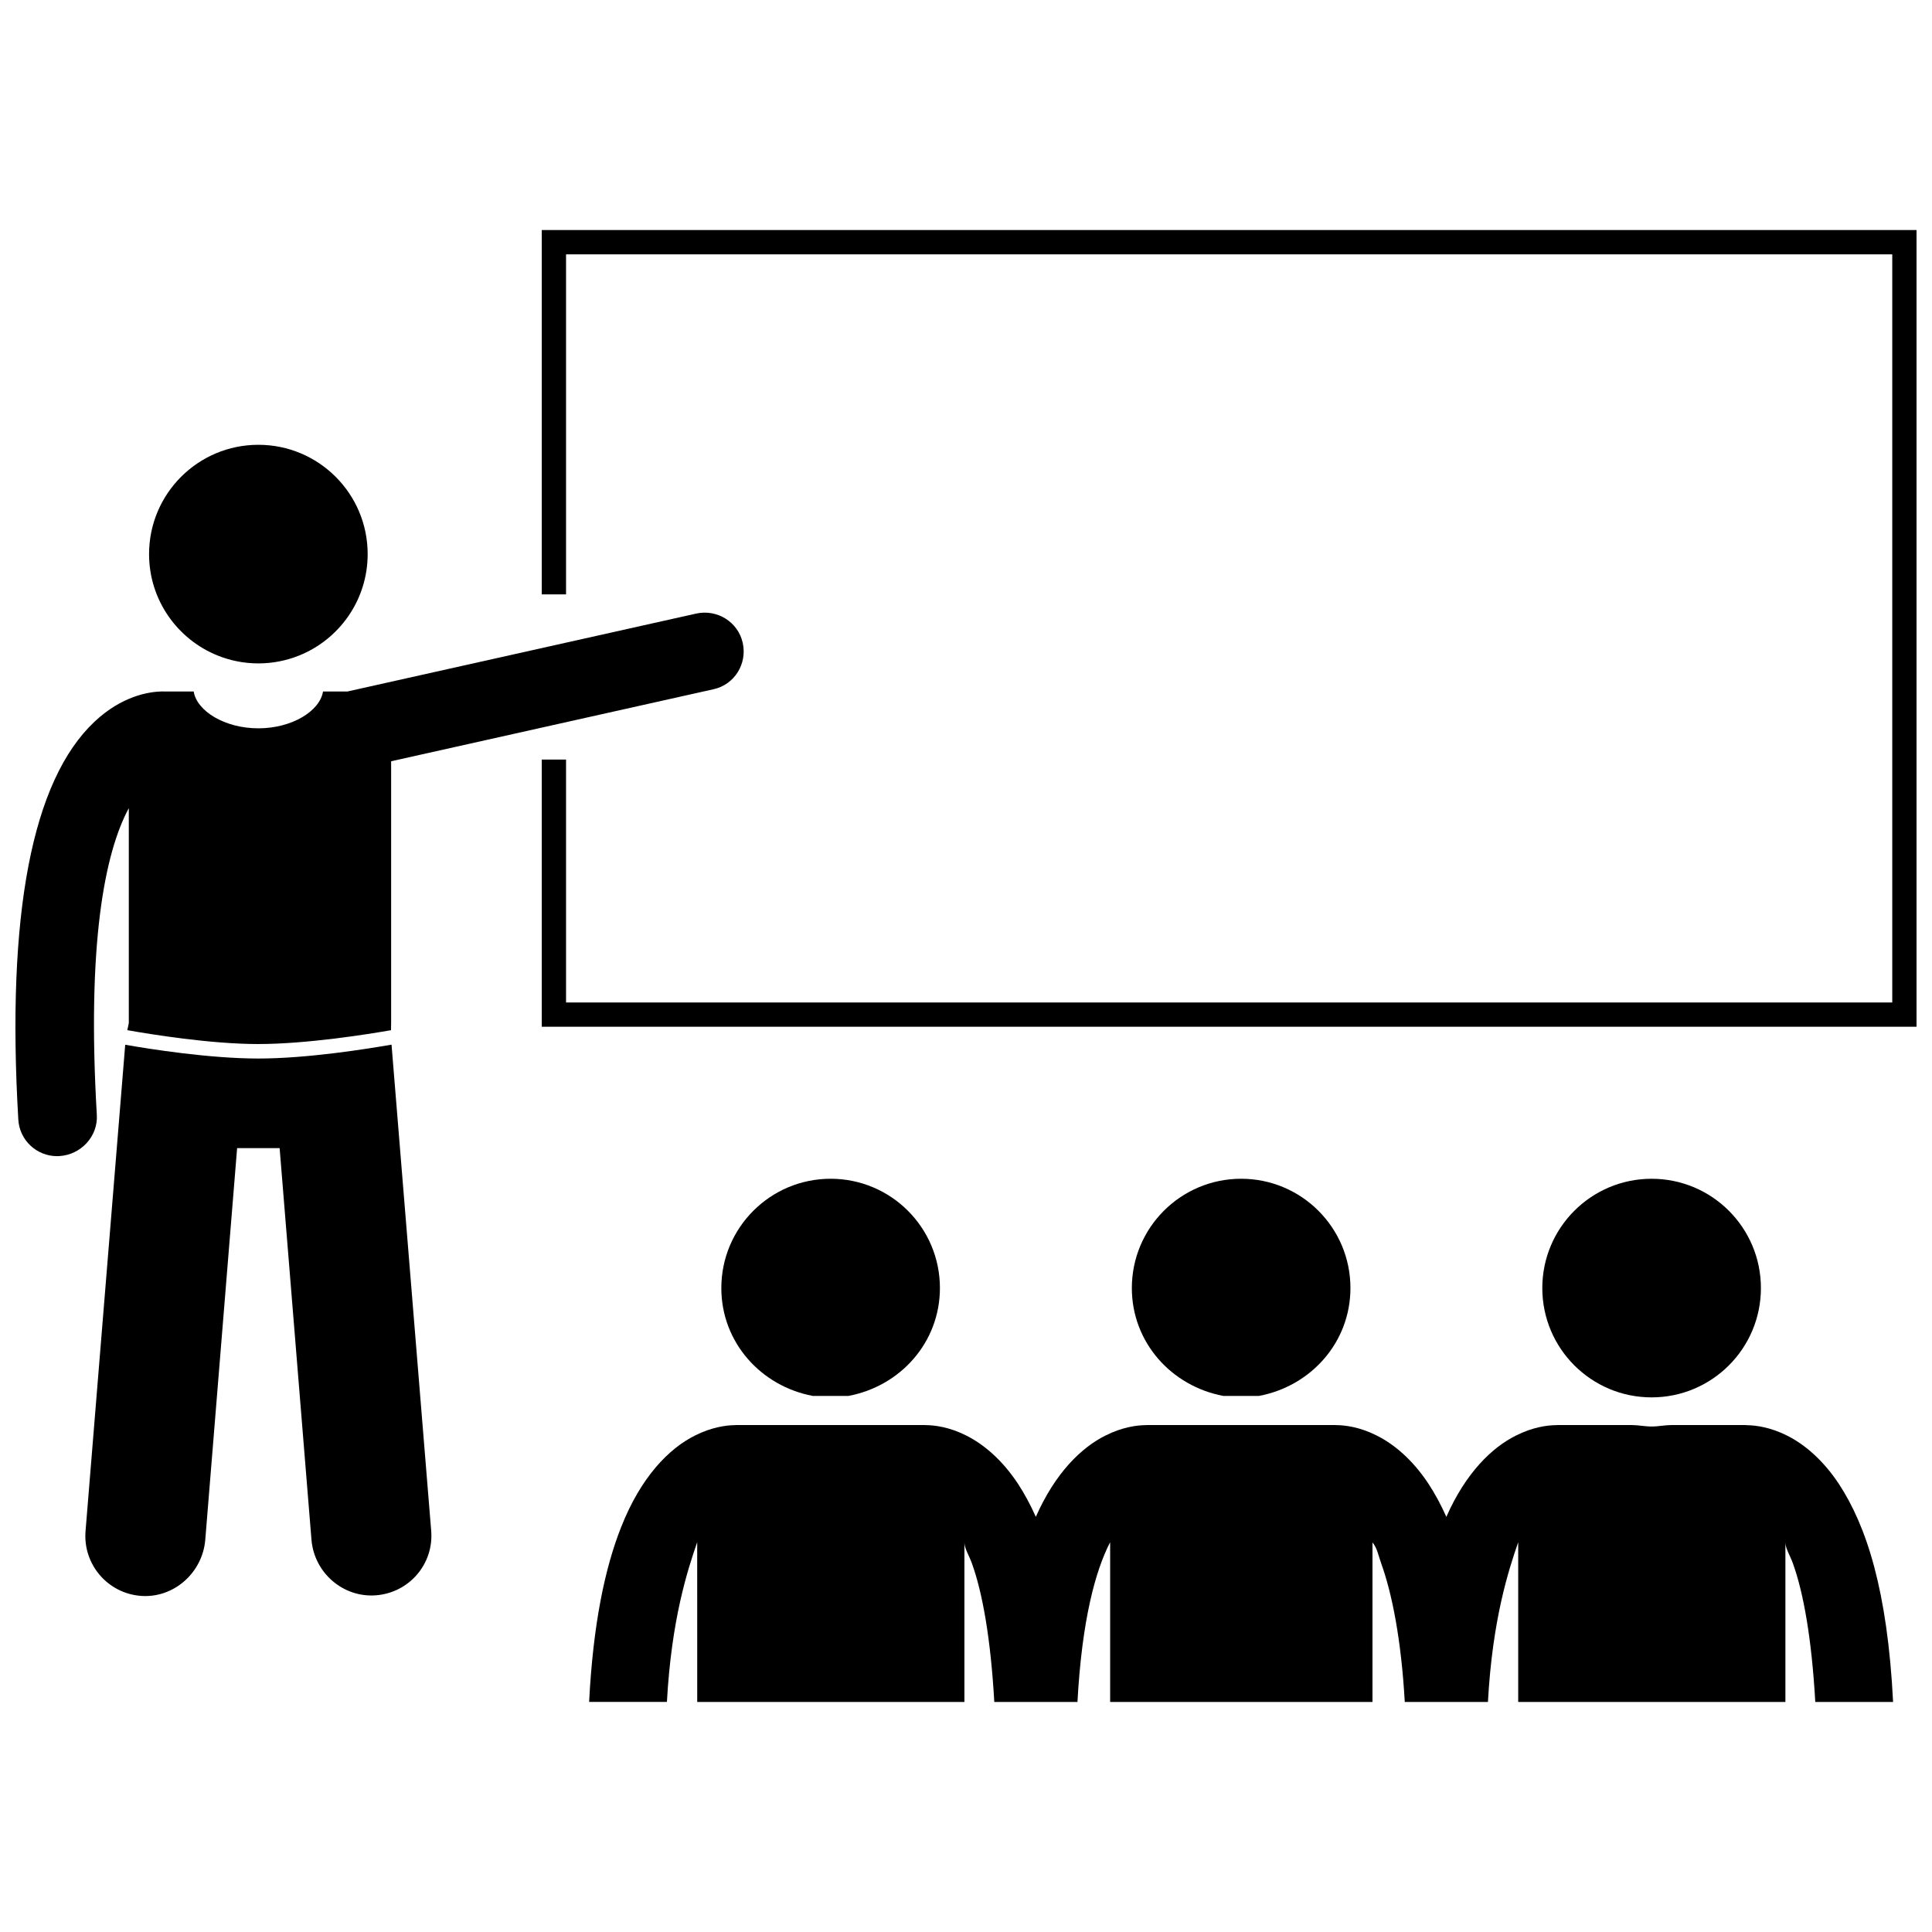
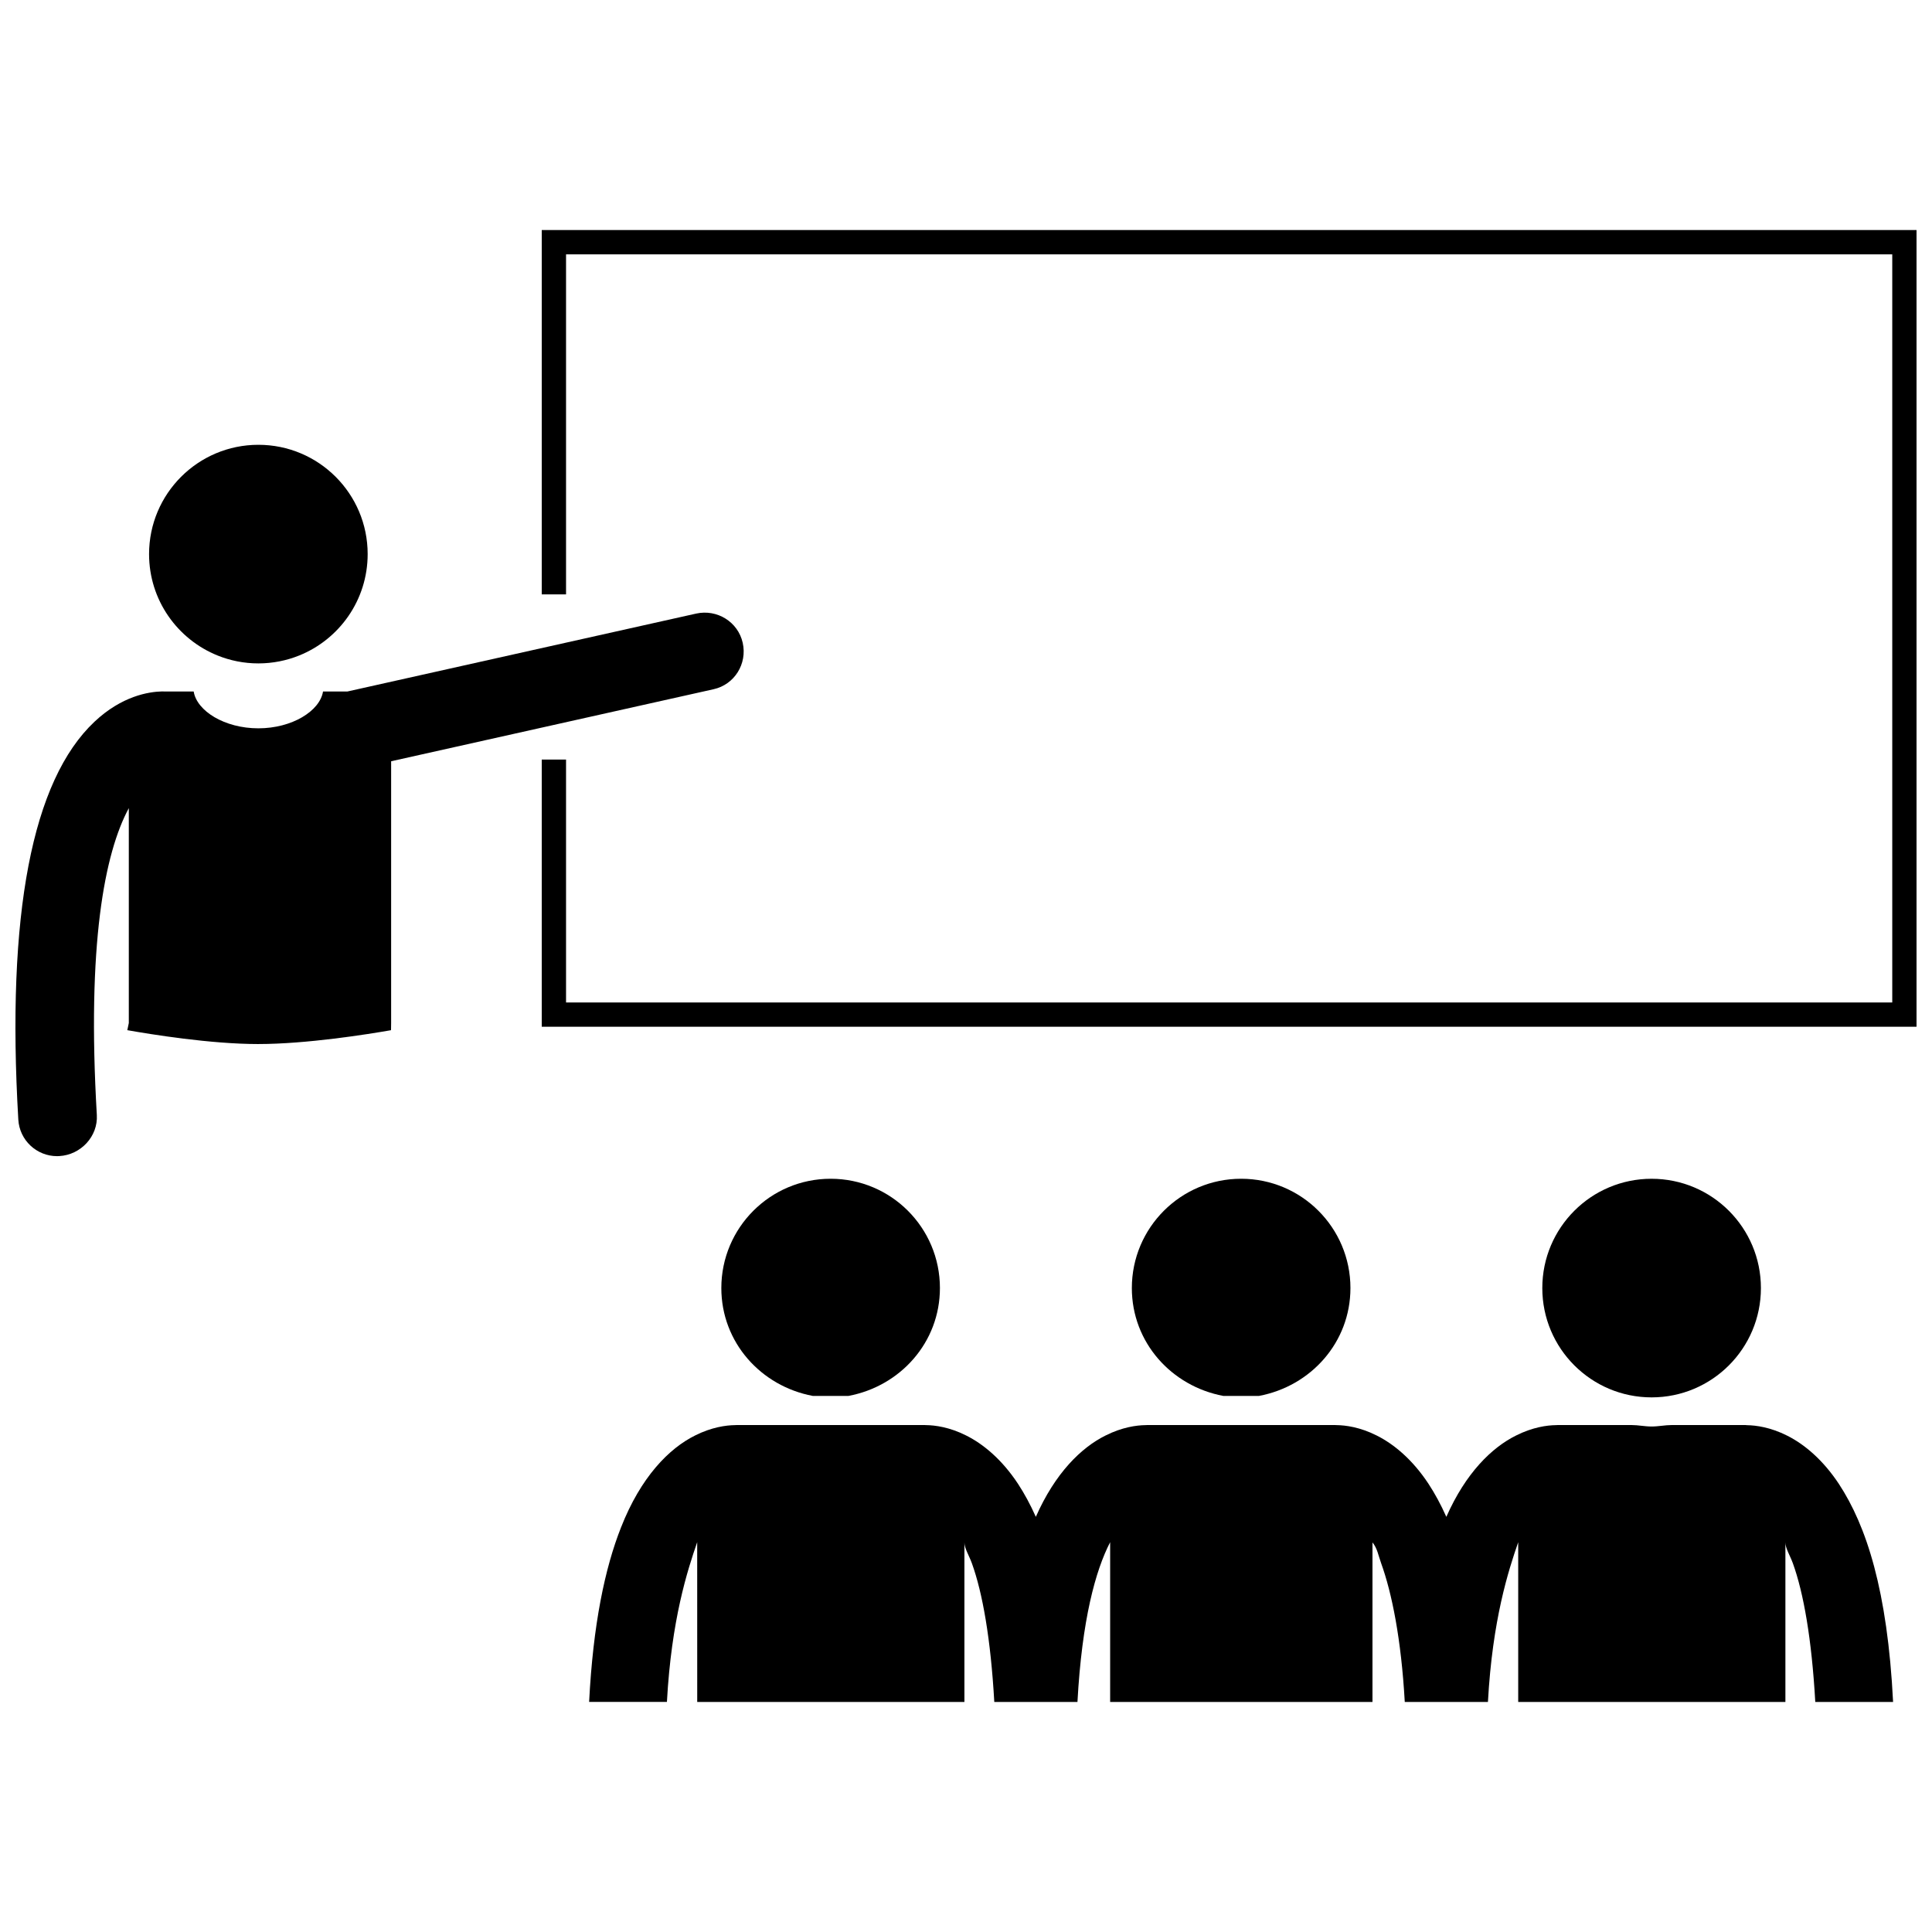
<svg xmlns="http://www.w3.org/2000/svg" width="800px" height="800px" version="1.1" viewBox="144 144 512 512">
  <defs>
    <clipPath id="b">
      <path d="m148.09 306h193.91v145h-193.91z" />
    </clipPath>
    <clipPath id="a">
      <path d="m287 204h364.9v213h-364.9z" />
    </clipPath>
  </defs>
-   <path d="m181.24 566.92c8.762 0.715 16.445-6.113 17.16-14.879l8.438-103.77h11.266l8.438 103.77c0.715 8.766 8.398 15.438 17.16 14.727 8.762-0.715 15.285-8.316 14.57-17.078l-10.512-128.85c-6.559 1.148-22.359 3.68-35.289 3.68-12.93 0-28.73-2.5-35.289-3.652l-10.512 128.89c-0.715 8.762 5.809 16.449 14.57 17.16z" />
  <g clip-path="url(#b)">
    <path d="m212.47 420.68c12.715 0 28.938-2.578 35.156-3.668l0.027-1.895v-69.375l85.457-19.09c5.551-1.238 8.957-6.742 7.719-12.293s-6.785-8.984-12.34-7.754l-92.461 20.656h-6.426c-0.832 5.148-8.184 9.75-17.137 9.75s-16.305-4.598-17.137-9.75h-7.734c-0.219 0-0.434-0.039-0.652-0.027-3.633 0.09-10.672 1.238-17.879 8.008-16.59 15.594-23.395 51.066-20.211 105.46 0.32 5.473 4.859 9.691 10.273 9.691 0.203 0 0.406-0.008 0.613-0.023 5.68-0.332 10.254-5.207 9.922-10.887-2.648-45.238 2.039-69.355 8.477-81.324v56.957l-0.398 1.891c6.219 1.094 22.023 3.676 34.73 3.676z" />
  </g>
  <path d="m223.27 317.72c10.648-4.281 18.164-14.699 18.164-26.879 0-16-12.965-28.965-28.965-28.965-15.996 0-28.965 12.969-28.965 28.965 0 12.18 7.519 22.594 18.168 26.879 3.34 1.344 6.981 2.09 10.801 2.09 3.816-0.004 7.457-0.746 10.797-2.09z" />
  <g clip-path="url(#a)">
    <path d="m287.57 345.29v70.805h364.34v-211.13h-364.34v96.555h6.438v-90.117h351.46v198.26h-351.46v-64.367z" />
  </g>
  <path d="m393.09 485.35c0-16-12.965-28.969-28.965-28.969-15.996 0-28.965 12.969-28.965 28.969 0 14.387 10.492 26.004 24.242 28.582h9.449c13.75-2.574 24.238-14.191 24.238-28.582z" />
  <path d="m501.88 485.35c0-16-12.965-28.969-28.965-28.969-15.996 0-28.965 12.969-28.965 28.969 0 14.387 10.492 26.004 24.242 28.582h9.449c13.75-2.574 24.238-14.191 24.238-28.582z" />
  <path d="m438.2 552.7v42.34h69.52v-42.285c1.289 1.566 1.543 3.438 2.301 5.531 2.832 7.848 5.312 20.016 6.258 36.75h22.039c1.199-21.887 5.449-34.863 8.023-42.34v42.344h70.809v-42.285c0 1.566 1.219 3.438 1.98 5.531 2.832 7.848 4.988 20.016 5.938 36.75h20.621c-1.488-29.609-7.078-46.648-14.328-57.727-4.231-6.418-9.176-10.57-13.75-12.852-4.398-2.223-8.266-2.734-10.586-2.766-0.152-0.004-0.297-0.039-0.453-0.039h-19.574c-1.73 0-3.496 0.387-5.297 0.387-1.797 0-3.566-0.387-5.297-0.387h-19.57c-0.172 0-0.34 0.012-0.512 0.023-2.328 0.031-6.168 0.539-10.535 2.742-6.445 3.191-13.352 9.922-18.492 21.562-1.465-3.293-3.051-6.195-4.723-8.75-4.231-6.418-9.176-10.535-13.75-12.812-4.398-2.223-8.266-2.715-10.586-2.746-0.152-0.004-0.297-0.02-0.453-0.02h-49.738c-0.172 0-0.34 0.012-0.512 0.023-2.328 0.031-6.168 0.539-10.535 2.742-6.445 3.191-13.352 9.922-18.492 21.562-1.465-3.293-3.051-6.195-4.723-8.75-4.231-6.418-9.176-10.535-13.75-12.812-4.398-2.223-8.266-2.715-10.586-2.746-0.152-0.004-0.297-0.02-0.453-0.02h-49.738c-0.172 0-0.344 0.012-0.512 0.023-2.328 0.031-6.168 0.539-10.535 2.742-6.926 3.43-14.391 11.02-19.617 24.328-4.281 10.812-7.418 25.688-8.469 46.285h20.617c1.199-21.887 5.449-34.859 8.023-42.34l0.008 42.348h70.809v-42.281c0 1.562 1.219 3.434 1.98 5.531 2.832 7.848 4.988 20.016 5.938 36.75h22.039c1.195-21.883 4.801-34.859 8.664-42.34z" />
  <path d="m610.66 485.35c0 16-12.969 28.969-28.969 28.969-15.996 0-28.965-12.969-28.965-28.969 0-15.996 12.969-28.965 28.965-28.965 16 0 28.969 12.969 28.969 28.965" />
</svg>